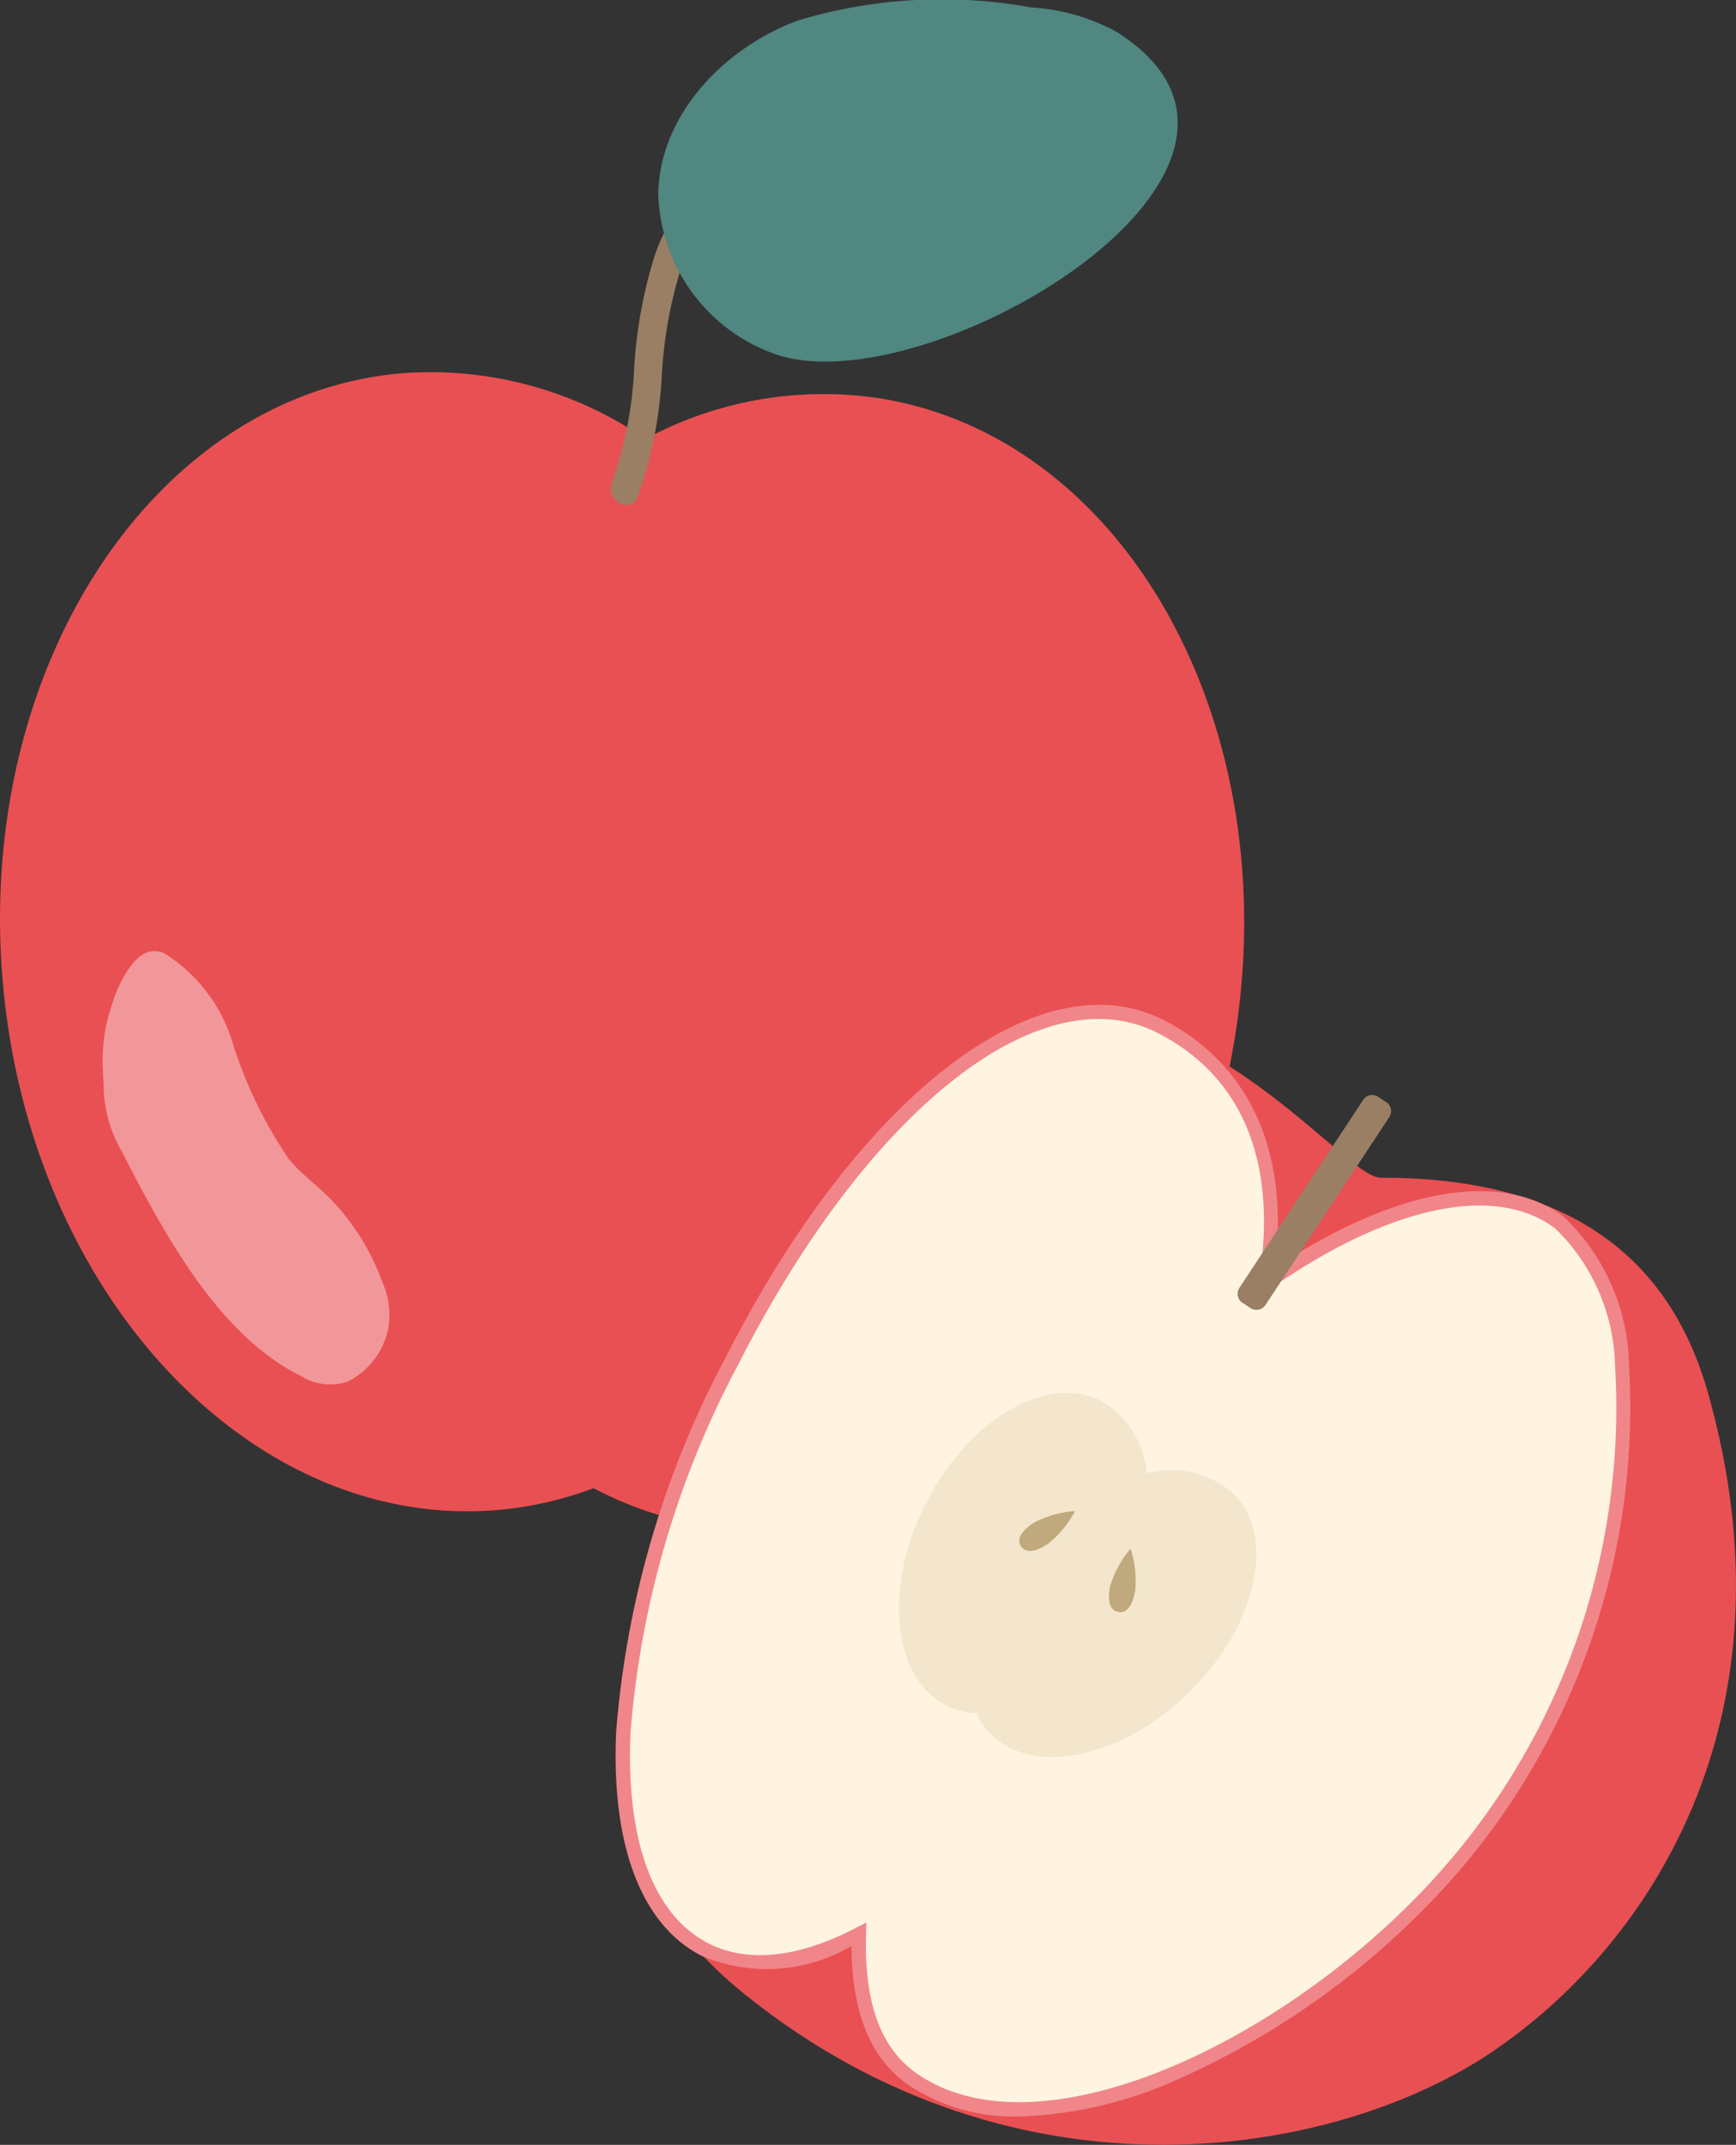
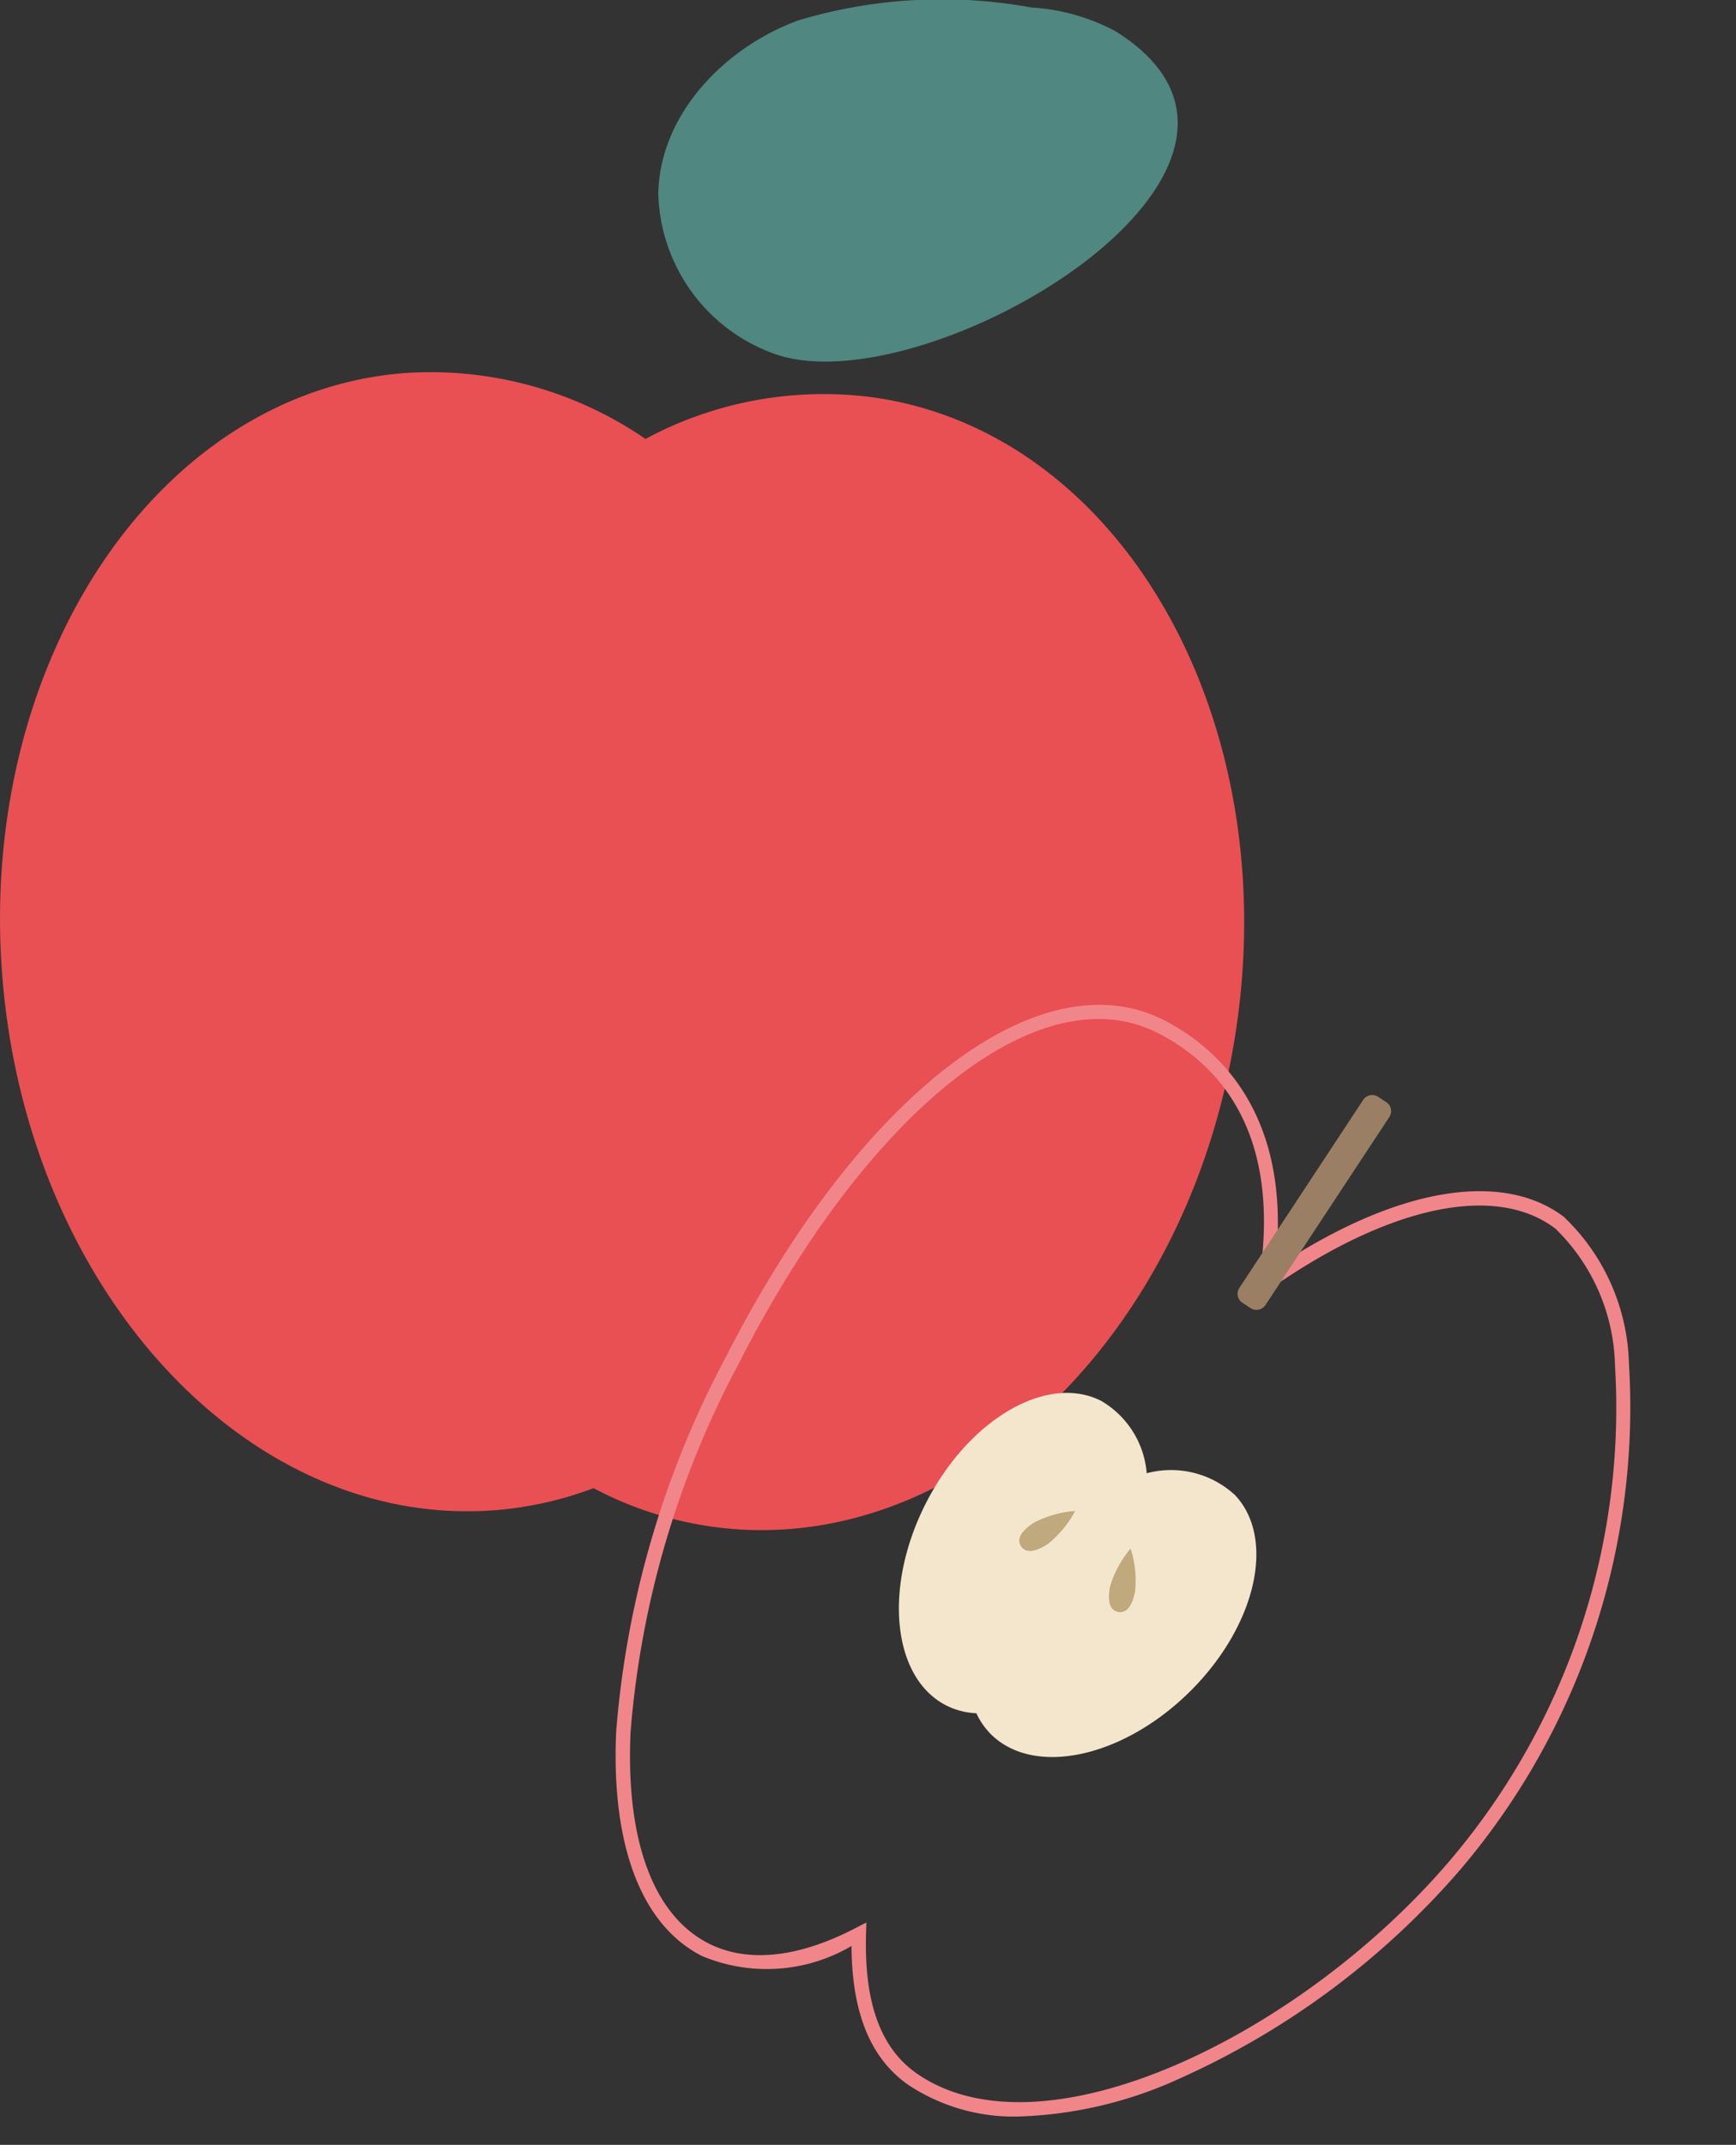
<svg xmlns="http://www.w3.org/2000/svg" width="52.061" height="64.301" viewBox="0 0 52.061 64.301">
  <rect x="0" y="0" width="52.061" height="64.301" fill="#333333" stroke="none" />
  <defs>
    <clipPath id="clip-path">
-       <rect id="長方形_24229" data-name="長方形 24229" width="8.611" height="13.001" fill="none" />
-     </clipPath>
+       </clipPath>
  </defs>
  <g id="グループ_37551" data-name="グループ 37551" transform="translate(0 0)">
    <g id="グループ_37552" data-name="グループ 37552" transform="translate(0 0)">
      <path id="パス_46749" data-name="パス 46749" d="M26.245,26.927a11.276,11.276,0,0,0-6.888,1.238,11.387,11.387,0,0,0-7.276-1.971C4.672,26.807-.7,34.934.075,44.346S7.492,60.89,14.9,60.277a10.78,10.78,0,0,0,2.9-.657,10.8,10.8,0,0,0,3.48,1.144c7.356,1.079,14.43-5.621,15.8-14.965S33.6,28.006,26.245,26.927" transform="translate(0 -15.006)" fill="#e95053" />
-       <path id="パス_46750" data-name="パス 46750" d="M43.016,20.3A.5.5,0,0,1,43,19.9a11.75,11.75,0,0,0,.668-3.416,14.1,14.1,0,0,1,.609-3.362A5.875,5.875,0,0,1,47.792,9.5a.448.448,0,0,1,.547.3.428.428,0,0,1-.216.571,5.2,5.2,0,0,0-3.065,3.159,13.211,13.211,0,0,0-.56,3.145,12.635,12.635,0,0,1-.734,3.677.369.369,0,0,1-.547.168.511.511,0,0,1-.2-.228" transform="translate(-24.65 -5.44)" fill="#9a7f64" />
      <path id="パス_46751" data-name="パス 46751" d="M49.744,10.591C54.227,12.279,66.537,5,60.019.936A6.111,6.111,0,0,0,57.491.224a14.944,14.944,0,0,0-7,.392c-2.213.819-4.139,2.824-4.184,5.183a5.249,5.249,0,0,0,3.437,4.792" transform="translate(-26.566 0)" fill="#508780" />
      <g id="グループ_37547" data-name="グループ 37547" transform="translate(3.07 28.512)" opacity="0.41">
        <g id="グループ_37546" data-name="グループ 37546">
          <g id="グループ_37545" data-name="グループ 37545" clip-path="url(#clip-path)">
            <path id="パス_46752" data-name="パス 46752" d="M7.247,71.134a4,4,0,0,0,.546,1.771c1.429,2.8,3.011,5.551,5.378,6.724a1.635,1.635,0,0,0,1.392.156A2.285,2.285,0,0,0,15.78,78.16a2.425,2.425,0,0,0-.177-1.341A7.106,7.106,0,0,0,14.03,74.3c-.408-.407-.862-.733-1.242-1.188a13.278,13.278,0,0,1-1.652-3.387A4.8,4.8,0,0,0,9.075,66.96a.708.708,0,0,0-.462-.062c-.5.124-.943.941-1.151,1.678a5.009,5.009,0,0,0-.241,1.942Z" transform="translate(-7.201 -66.881)" fill="#fff" />
          </g>
        </g>
      </g>
-       <path id="パス_46753" data-name="パス 46753" d="M69.775,102.29c-4.707,3.194-14.258,4.854-22.416-1.68-5.7-4.562-4.345-10.746-.061-19.713,4.729-9.9,10.475-9.878,10.932-9.761,4.439,1.141,7.258,4.973,8.169,4.97,6.583-.02,8.928,3.295,9.818,6.449,2.742,9.711-1.713,16.525-6.442,19.734" transform="translate(-24.996 -40.798)" fill="#e95053" />
-       <path id="パス_46754" data-name="パス 46754" d="M71.91,77.485c-1.952-1.476-5.288-.653-8.809,1.813.674-4.24-.972-6.581-3.153-7.689-3.586-1.823-8.831,2.105-12.859,10.027s-4.387,15.822-.8,17.645c1.278.65,2.886.436,4.607-.462-.052,1.936.373,3.474,1.6,4.334,3.977,2.787,11.9-1.234,16.323-6.457,5.744-6.781,6.3-16.785,3.091-19.211" transform="translate(-25.137 -40.828)" fill="#fff4e0" />
      <path id="パス_46755" data-name="パス 46755" d="M55.425,104a5.714,5.714,0,0,1-3.339-.95c-1.132-.793-1.689-2.157-1.7-4.162a5.016,5.016,0,0,1-4.486.3c-1.814-.922-2.727-3.313-2.571-6.735a28.594,28.594,0,0,1,3.278-11.2c4-7.862,9.4-12.025,13.146-10.121,1.513.769,3.9,2.746,3.334,7.431,3.564-2.38,6.779-2.957,8.659-1.535a6.288,6.288,0,0,1,1.954,4.393,21.4,21.4,0,0,1-5.012,15.126,24.161,24.161,0,0,1-8.407,6.29A12.5,12.5,0,0,1,55.425,104m-4.594-5.815-.01.363c-.055,2.044.438,3.4,1.51,4.154,3.806,2.667,11.606-1.188,16.038-6.42a20.949,20.949,0,0,0,4.913-14.8,5.9,5.9,0,0,0-1.788-4.1C69.7,76.018,66.5,76.7,62.936,79.193l-.412.289.079-.5c.72-4.528-1.255-6.56-3.038-7.467-3.518-1.789-8.689,2.3-12.572,9.934A28.159,28.159,0,0,0,43.76,92.475c-.148,3.245.683,5.494,2.338,6.336,1.169.594,2.695.434,4.411-.461Z" transform="translate(-24.85 -40.549)" fill="#f1868a" />
      <path id="パス_46756" data-name="パス 46756" d="M73.28,100.986a2.829,2.829,0,0,0-2.615-.625A2.772,2.772,0,0,0,69.3,98.192c-1.623-.825-3.978.55-5.26,3.072s-1.007,5.235.616,6.06a2.214,2.214,0,0,0,.9.232,2.2,2.2,0,0,0,.418.61c1.276,1.3,3.946.744,5.965-1.239s2.62-4.643,1.344-5.942" transform="translate(-36.276 -56.194)" fill="#f3e6cd" />
      <path id="パス_46757" data-name="パス 46757" d="M87.448,83.392l-.246-.162a.32.32,0,0,1-.091-.444l3.715-5.639a.321.321,0,0,1,.445-.092l.246.162a.321.321,0,0,1,.092.445L87.893,83.3a.321.321,0,0,1-.445.091" transform="translate(-49.944 -44.175)" fill="#9a7f64" />
      <path id="パス_46758" data-name="パス 46758" d="M71.752,107.313c.115.177.359.225.807-.066a3.151,3.151,0,0,0,.816-.988,3.175,3.175,0,0,0-1.232.348c-.448.291-.506.529-.391.706" transform="translate(-41.134 -60.96)" fill="#bfa97d" />
      <path id="パス_46759" data-name="パス 46759" d="M78.285,110.8c-.207-.041-.343-.249-.239-.774a3.152,3.152,0,0,1,.614-1.125,3.174,3.174,0,0,1,.136,1.273c-.1.524-.3.667-.51.626" transform="translate(-44.754 -62.475)" fill="#bfa97d" />
    </g>
  </g>
</svg>